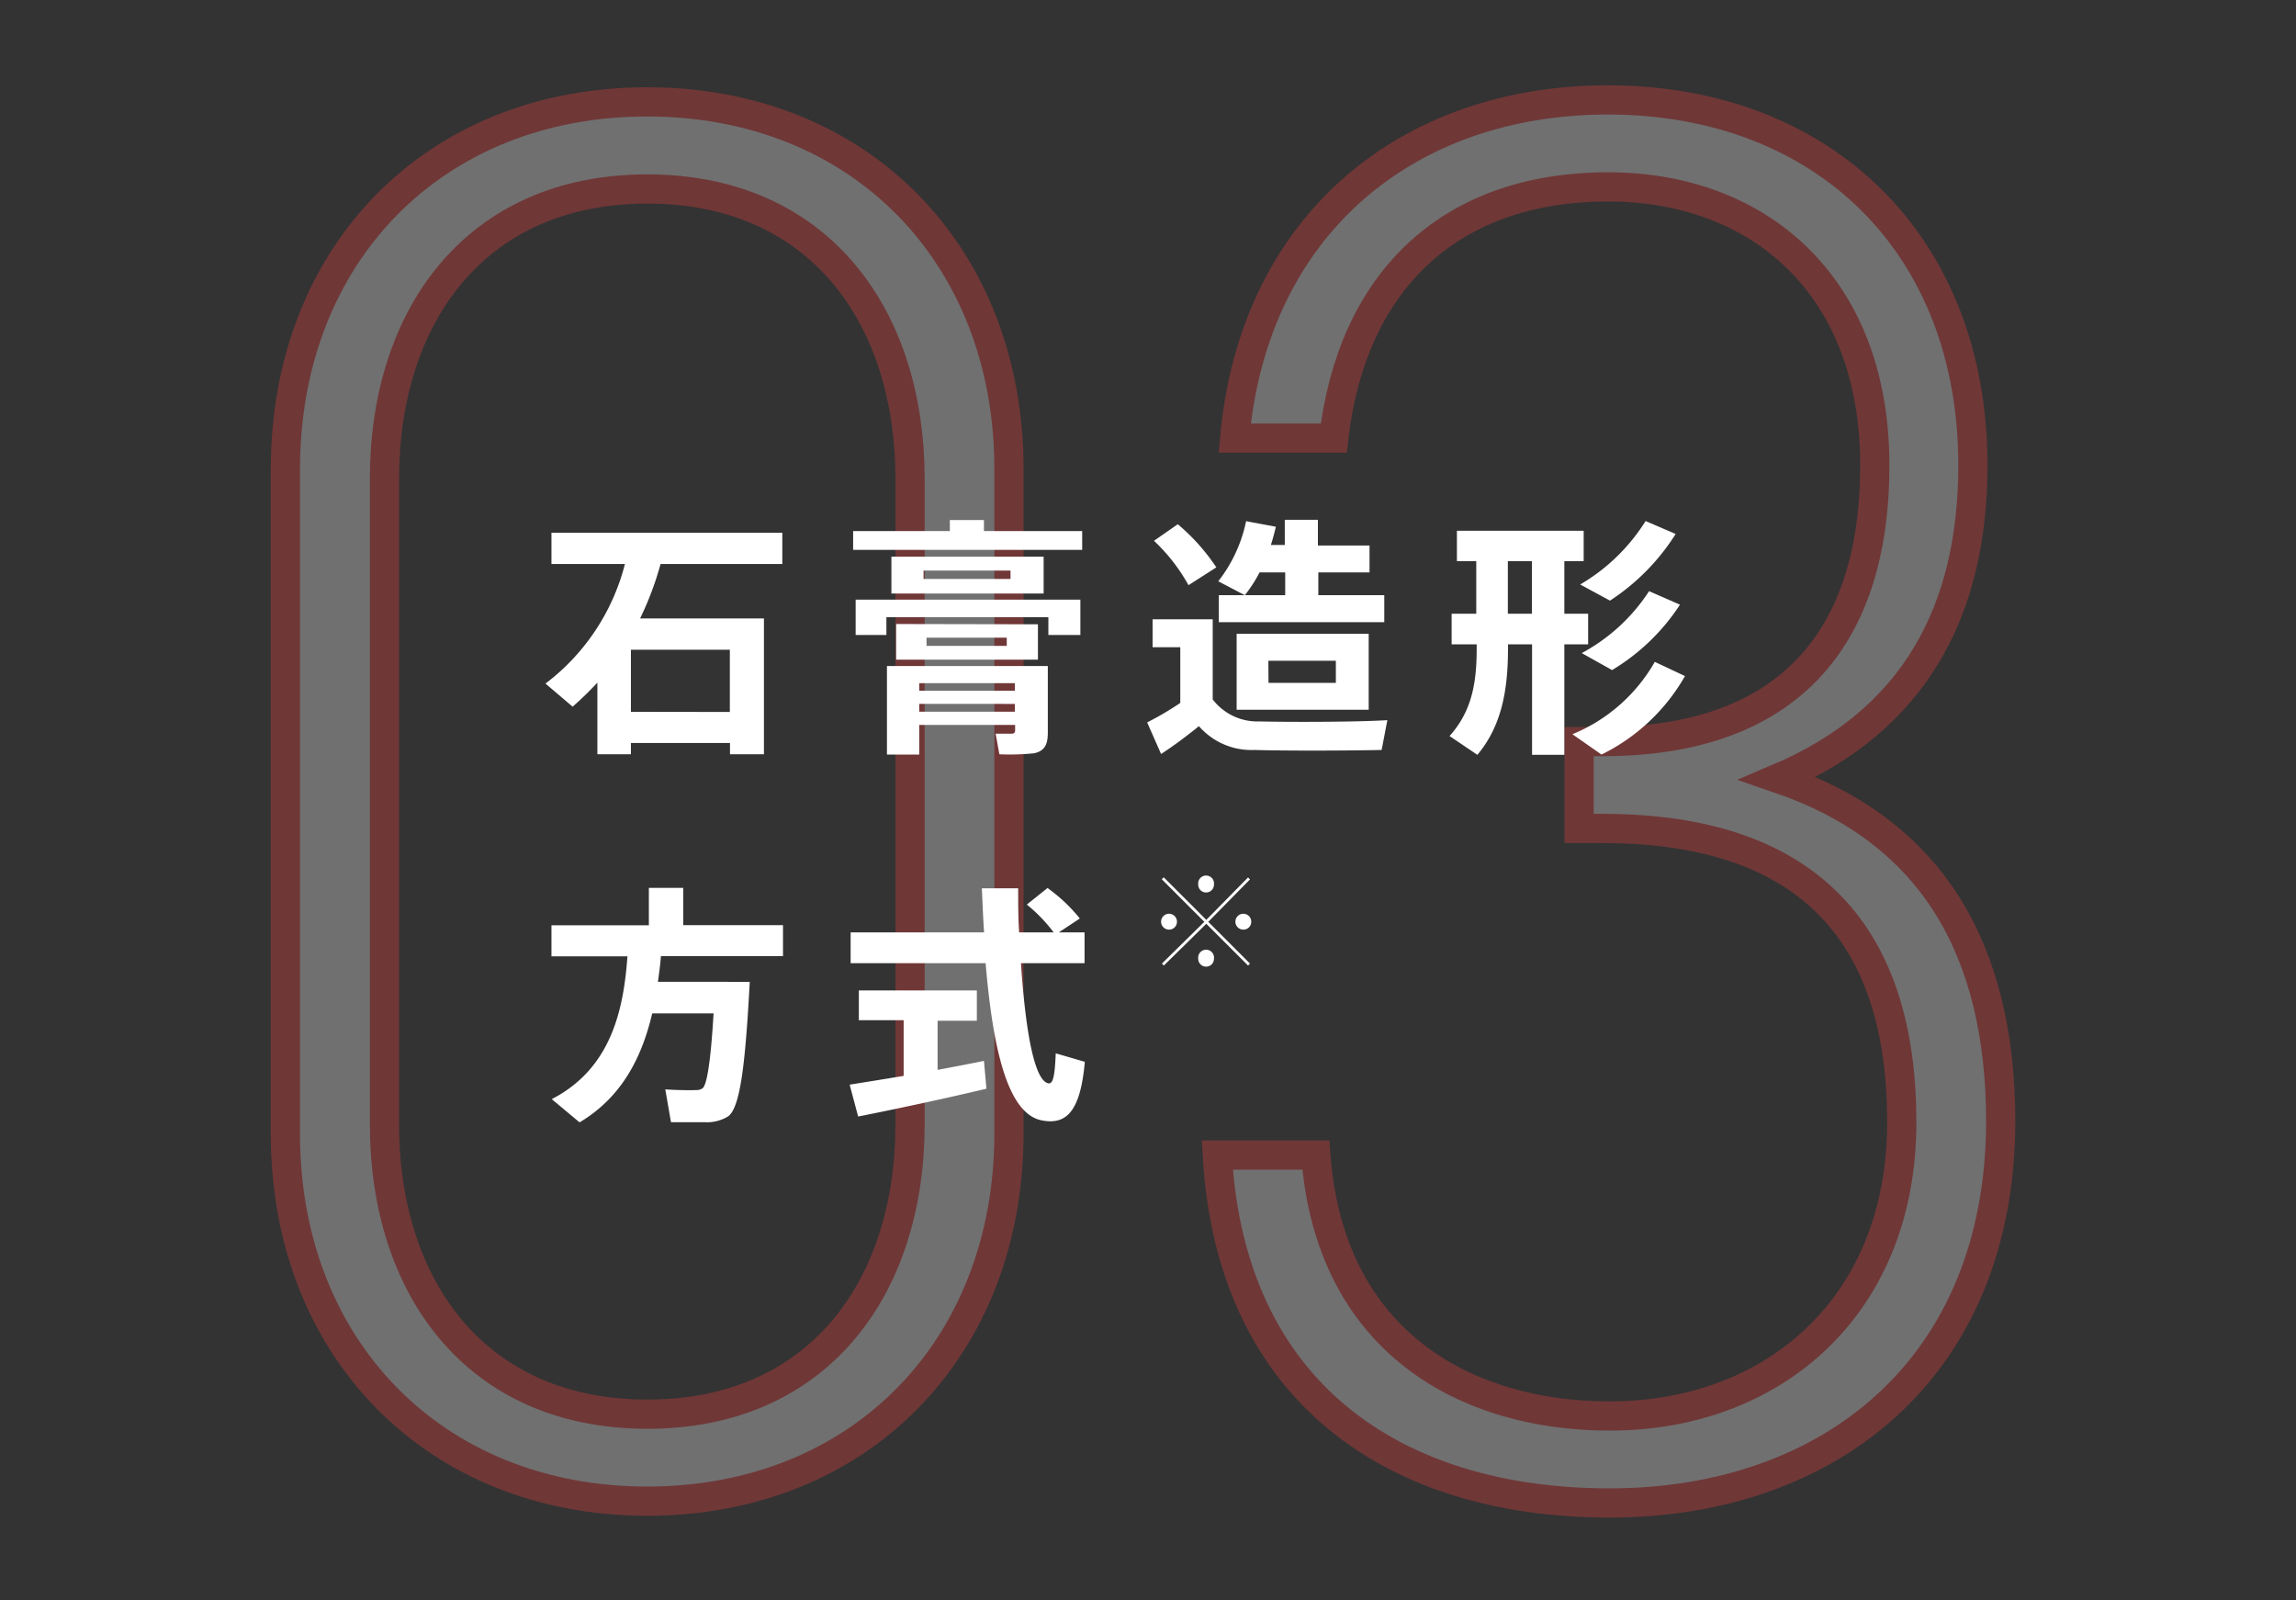
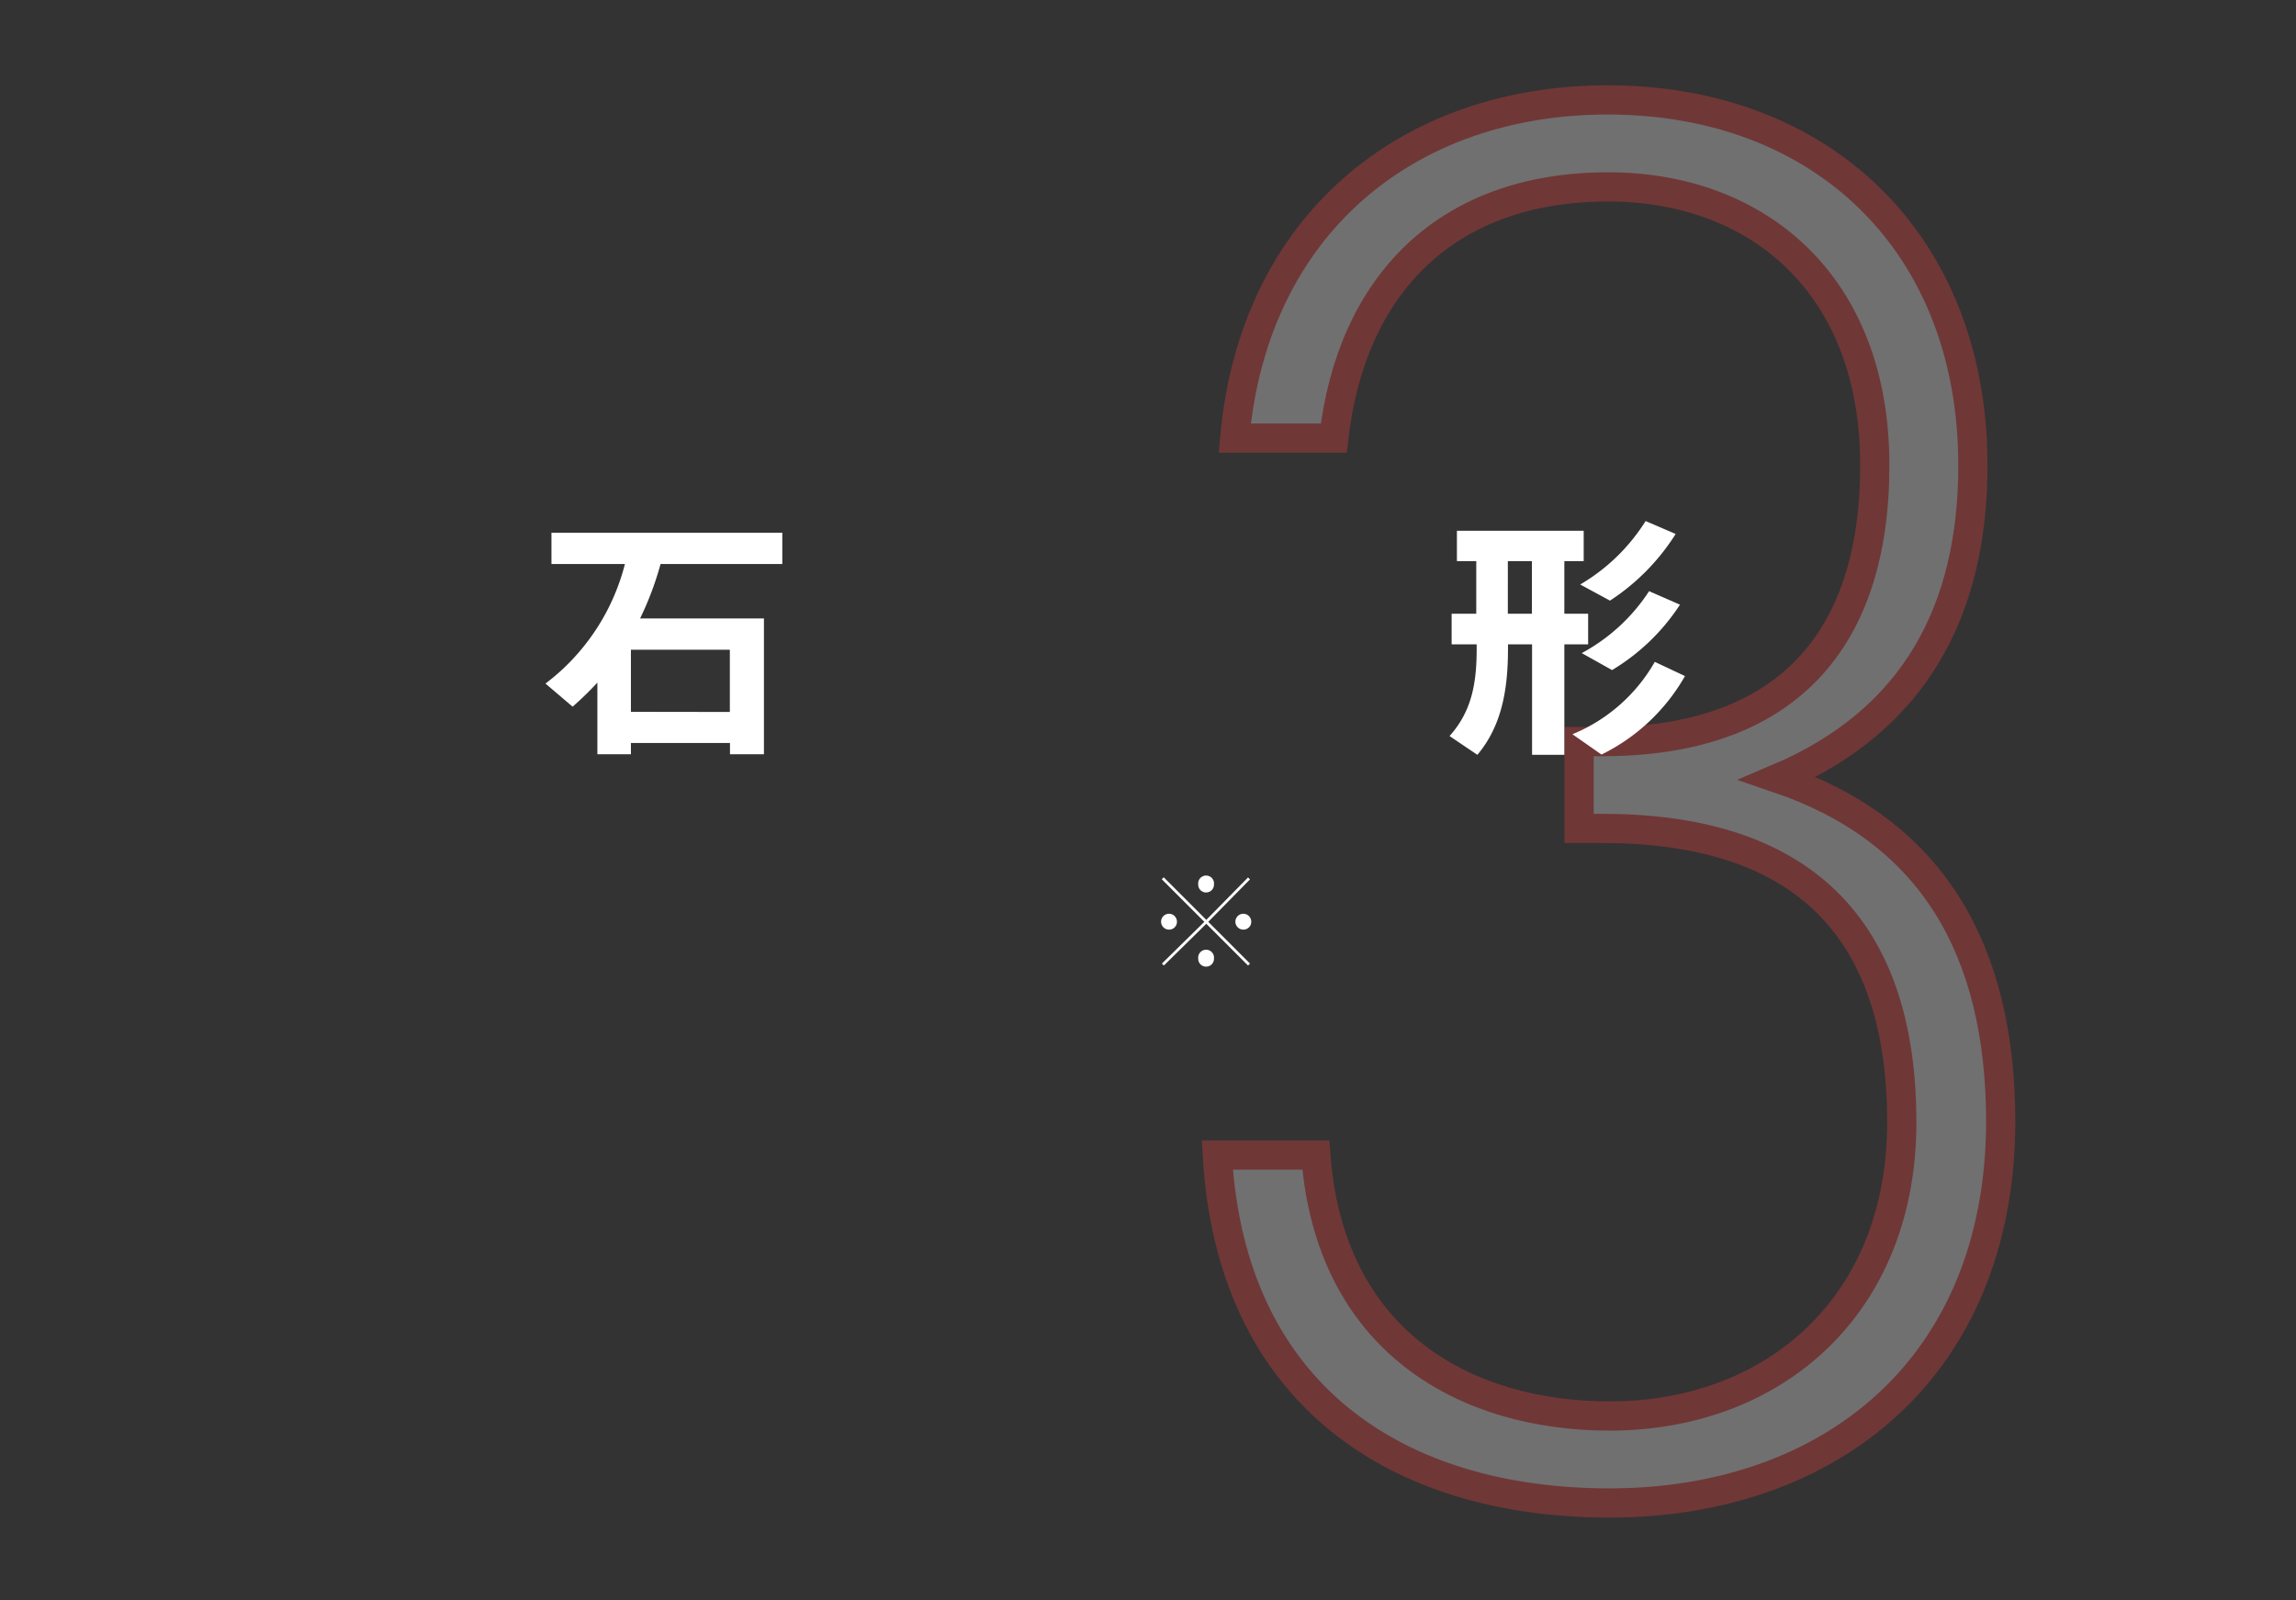
<svg xmlns="http://www.w3.org/2000/svg" viewBox="0 0 165 115">
  <rect x="0" y="0" width="165" height="115" fill="#333333" stroke="none" />
  <defs>
    <style>.cls-1{opacity:0.3;}.cls-2,.cls-3{fill:#fff;}.cls-2{stroke:#ff4041;stroke-miterlimit:10;stroke-width:2.1px;}.cls-4{fill:none;}</style>
  </defs>
  <title>アセット 59</title>
  <g id="レイヤー_2" data-name="レイヤー 2">
    <g id="デザイン">
      <g class="cls-1">
-         <path class="cls-2" d="M46.51,107.87c-15.28,0-26-11-26-26.38V33.71c0-15.42,10.69-26.39,26-26.39s26,11,26,26.39V81.49C72.48,96.9,61.79,107.87,46.51,107.87ZM65.4,34.41c0-11.67-6.53-20.83-18.89-20.83S27.63,22.74,27.63,34.41V80.79c0,11.67,6.53,20.83,18.89,20.83S65.4,92.46,65.4,80.79Z" />
        <path class="cls-2" d="M115.67,108c-15.42,0-27.22-7.92-28.19-25h7.08c1,13.47,10.83,18.75,21.11,18.75,11.8,0,21-7.92,21-21.11s-6.39-21.11-21.52-21.11h-1.67V53.29h1.67c13.19,0,19.58-7.22,19.58-19.86,0-13.05-8.47-20-19.16-20-11.67,0-18.47,7.08-19.72,18.05H88.73c1.39-15.41,12.5-24.3,26.8-24.3,15.55,0,26.25,10.42,26.25,26.25,0,10.42-4.17,18.33-14,22.5,11,3.75,16,12.22,16,24.72C143.72,98.29,131.5,108,115.67,108Z" />
      </g>
      <path class="cls-3" d="M45.34,53.39v.81H42.93V49.05a23.14,23.14,0,0,1-1.78,1.73L39.2,49.12a15.61,15.61,0,0,0,5.71-8.59H39.63V38.28H56.22v2.25H47.47A22.48,22.48,0,0,1,46,44.44H54.9V54.2H52.46v-.81Zm7.11-2.23V46.69H45.34v4.46Z" />
-       <path class="cls-3" d="M68.26,38.16v-.79h2.45v.79h7.06v1.35H61.31V38.16Zm9.38,4.93v2.54h-2.3V44.35H63.7v1.28H61.49V43.09Zm-11.58,9v2.13H63.74V47.86H75.3v4.81c0,.85-.25,1.31-1,1.46a17.11,17.11,0,0,1-2.48.07l-.27-1.48c.4,0,1,0,1.17,0s.23-.09.23-.25v-.38ZM75,40v2.65H64.06V40Zm-.41,4.86v2.54H64.4V44.84Zm-1.66,4.77v-.54H66.06v.54Zm0,1.51v-.56H66.06v.56ZM66.37,41.6h6.25V41H66.37Zm.22,4.81h5.76v-.59H66.58Z" />
-       <path class="cls-3" d="M90.52,51.84c2,.05,6.84.05,9.18-.09l-.41,2.14c-2.27.05-6.93.07-9.13,0a5,5,0,0,1-4-1.71c-1,.81-1.89,1.46-2.72,2l-1-2.27a21.7,21.7,0,0,0,2.38-1.4v-4H82.83V44.5h4.32v5.76A4.05,4.05,0,0,0,90.52,51.84ZM84.64,37.67a14.56,14.56,0,0,1,2.77,3.1l-2,1.28a13.05,13.05,0,0,0-2.48-3.19Zm7.72,5.1V41.13H90.52a10.56,10.56,0,0,1-1.06,1.64l-1.91-1a10.44,10.44,0,0,0,2-4.32l2.14.4c-.11.45-.22.88-.36,1.31h1V37.35h2.38V39.2h3.71v1.93H94.74v1.64h4.74v1.94H87.59V42.77Zm6,2.77V51H88.87V45.54Zm-7.2,3.53H96V47.48H91.15Z" />
      <path class="cls-3" d="M106.09,44.1V40.32h-1.39V38.14h9.11v2.18h-1.39V44.1h1.71v2.2h-1.71v7.94h-2.32V46.3h-1.73v.31c0,2.9-.43,5.53-2.2,7.63l-2-1.35c1.58-1.76,1.95-3.76,1.95-6.27V46.3h-1.8V44.1Zm4,0V40.32h-1.73V44.1Zm11,4.48a14,14,0,0,1-6,5.64L113,52.76a12.08,12.08,0,0,0,5.92-5.2Zm-.67-10.21a15.74,15.74,0,0,1-4.72,4.79L113.56,42a13.71,13.71,0,0,0,4.7-4.56Zm.31,5.08a15.06,15.06,0,0,1-4.88,4.7l-2.18-1.22a13.25,13.25,0,0,0,4.84-4.45Z" />
-       <path class="cls-3" d="M52.35,70.56h1.53c-.31,5.78-.67,9.06-1.57,9.67a2.89,2.89,0,0,1-1.62.41c-.54,0-1.75,0-2.47,0l-.41-2.36c.65.05,1.71.07,2.21.05a.76.76,0,0,0,.47-.13c.32-.25.59-2,.79-5.38H46.87c-.72,3.08-2.14,6-5.22,7.83l-2-1.67c4.3-2.21,5.17-6.48,5.44-10.26H39.63V66.49h7V63.8h2.47v2.68h7.17V68.7H47.5c-.05.61-.13,1.22-.22,1.85h5.06Z" />
-       <path class="cls-3" d="M64.94,77.31v-4H61.72V71.17H70.2v2.18H67.38v3.53c1.21-.23,2.38-.45,3.33-.65l.18,2c-2.7.65-6.82,1.53-9.22,2l-.61-2.29C62,77.79,63.45,77.56,64.94,77.31ZM70.72,67c-.07-1-.11-2.09-.16-3.17h2.61c0,1.1,0,2.16.07,3.17h2.48a11.12,11.12,0,0,0-1.93-2l1.49-1.19A11.77,11.77,0,0,1,77.6,66l-1.51,1h1.85v2.21H73.37c.34,5.09,1,8.52,2,8.64.31,0,.43-.5.5-2.16l2.09.61c-.32,3.64-1.37,4.56-3.13,4.2-2.41-.5-3.48-5.1-4-11.29H61.13V67Z" />
      <path class="cls-3" d="M84,66.8a.57.57,0,1,1,.58-.57.56.56,0,0,1-.58.57Zm2.83-.56,3,3-.14.14-3-3-3.05,3-.14-.14,3.05-3-3.06-3.06.14-.14,3.06,3.06,3-3.05.14.14Zm-.16-2.11a.56.56,0,0,1-.56-.57.57.57,0,1,1,1.13,0,.56.56,0,0,1-.57.57Zm0,5.33a.56.56,0,0,1-.56-.57.57.57,0,1,1,1.13,0,.56.56,0,0,1-.57.57Zm2.67-2.66a.57.57,0,1,1,.58-.57.56.56,0,0,1-.58.57Z" />
      <rect class="cls-4" width="165" height="115" />
    </g>
  </g>
</svg>